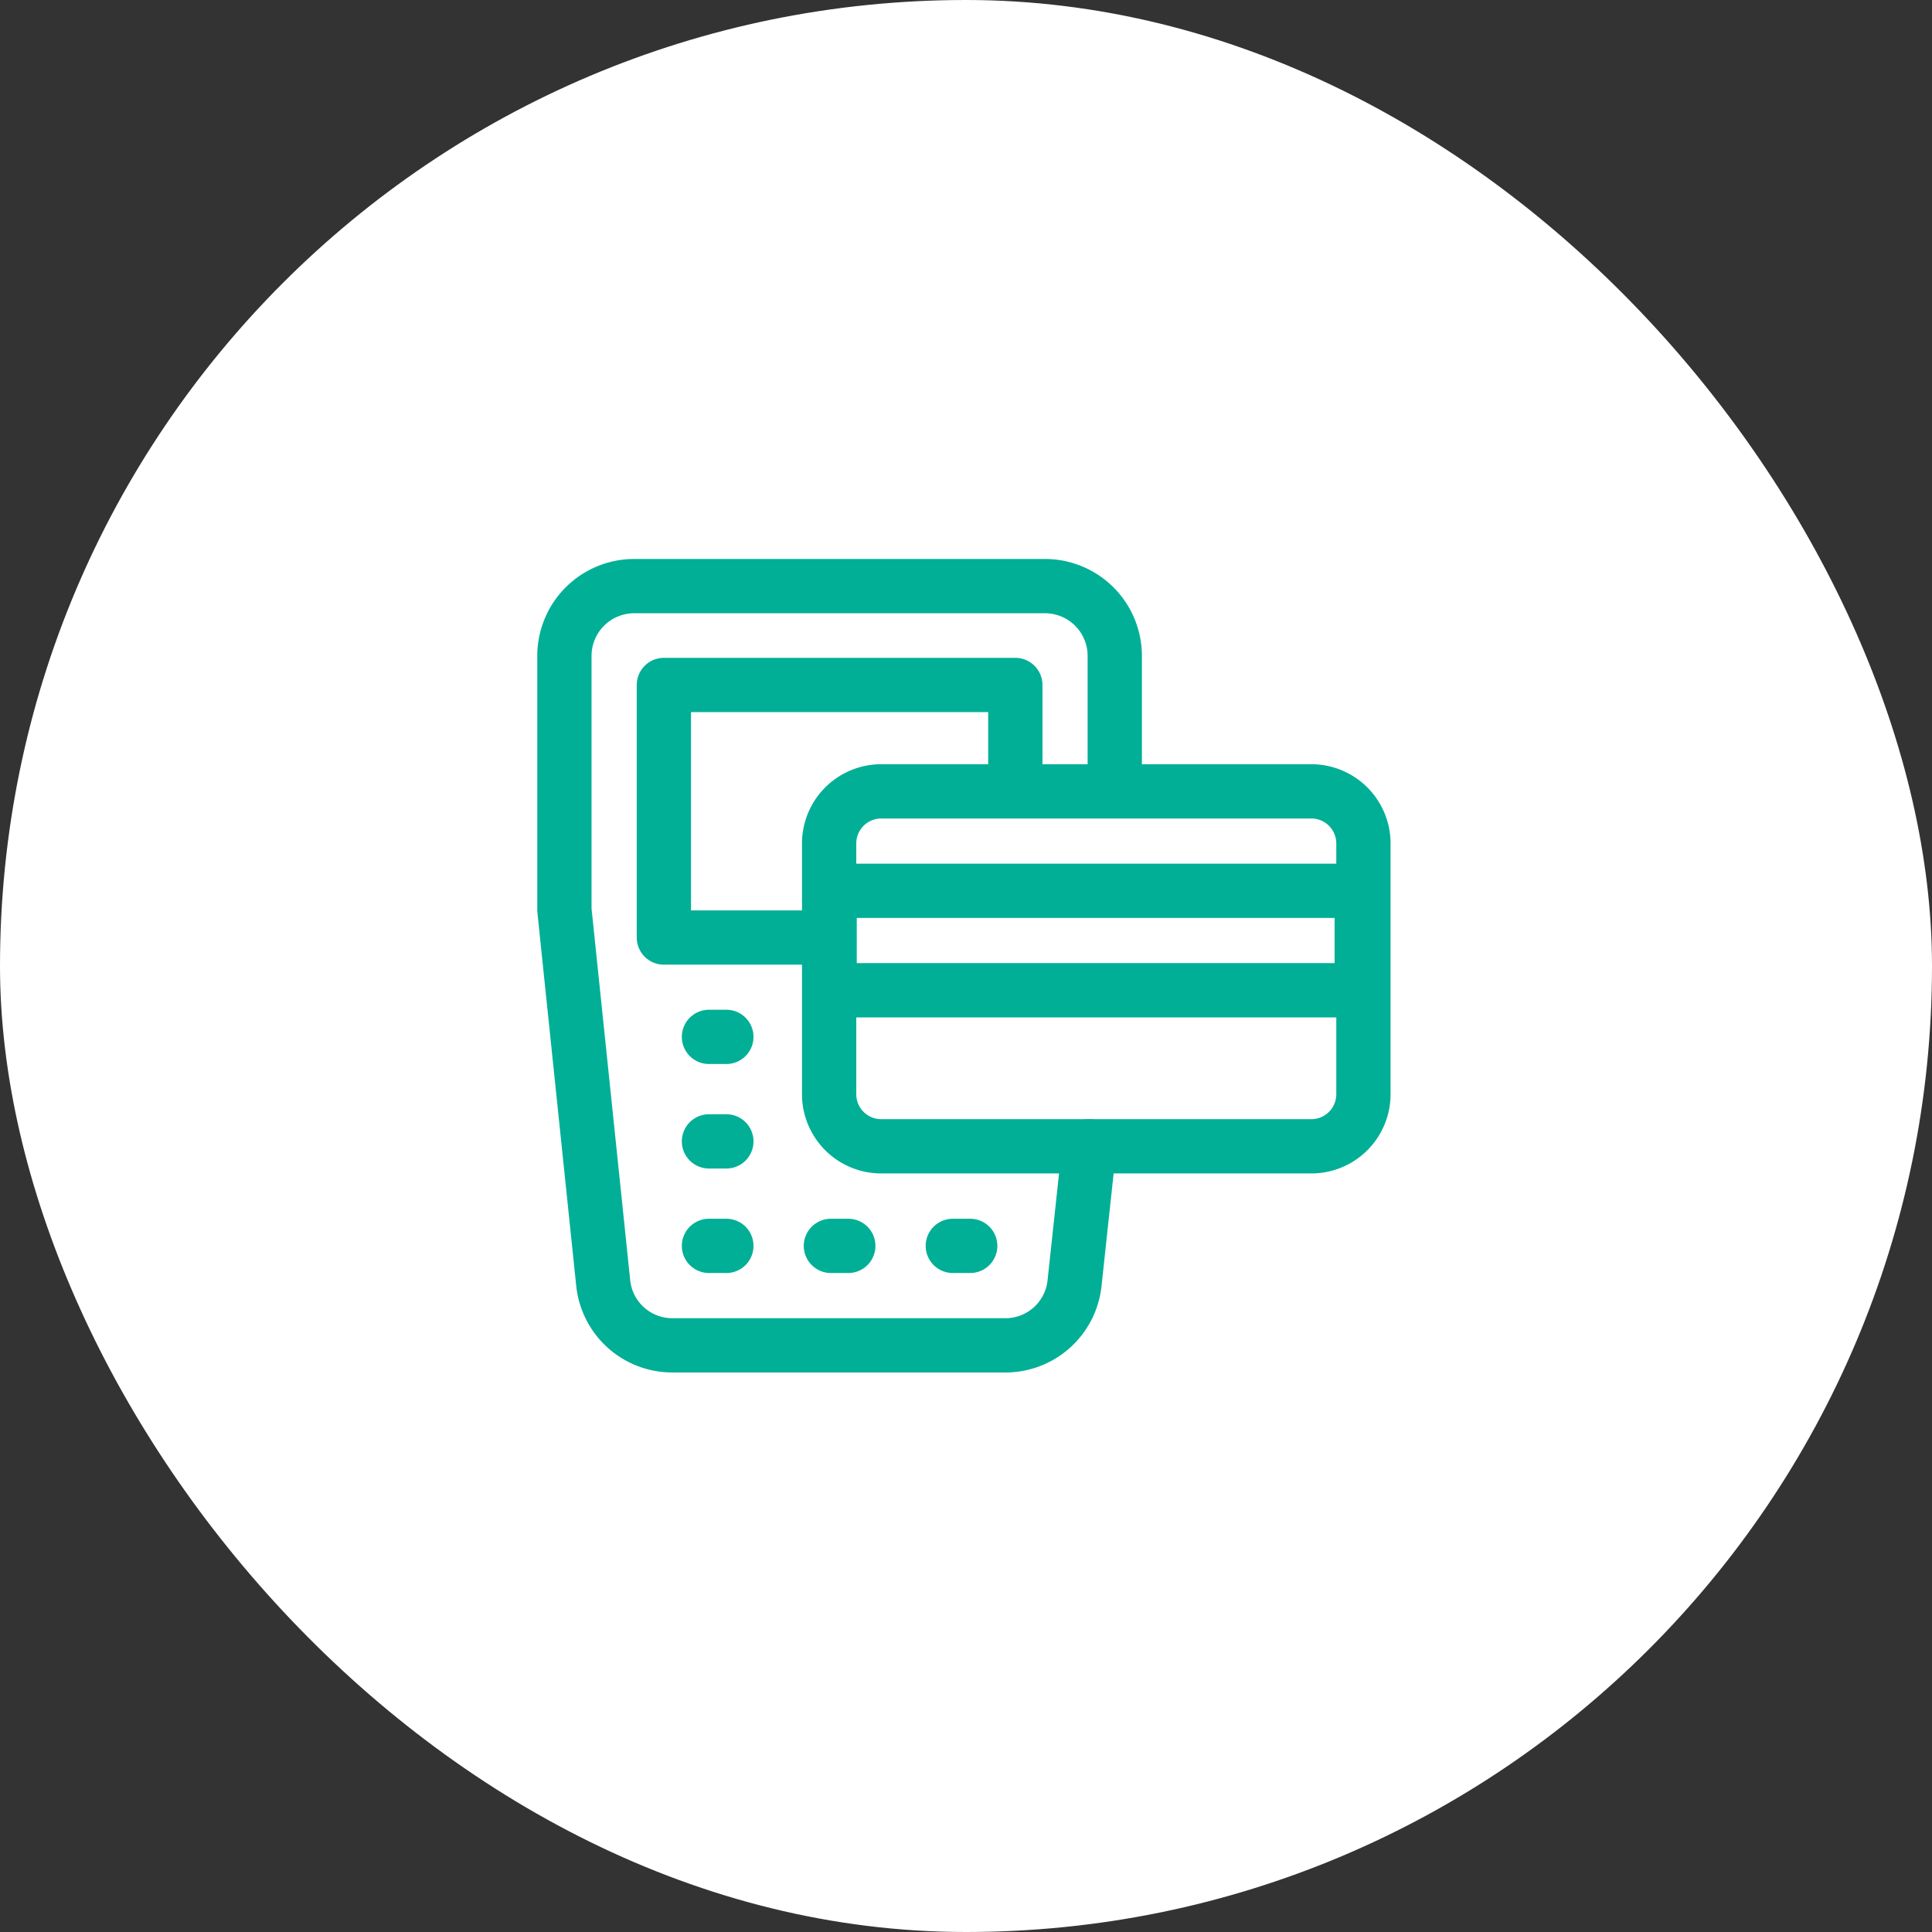
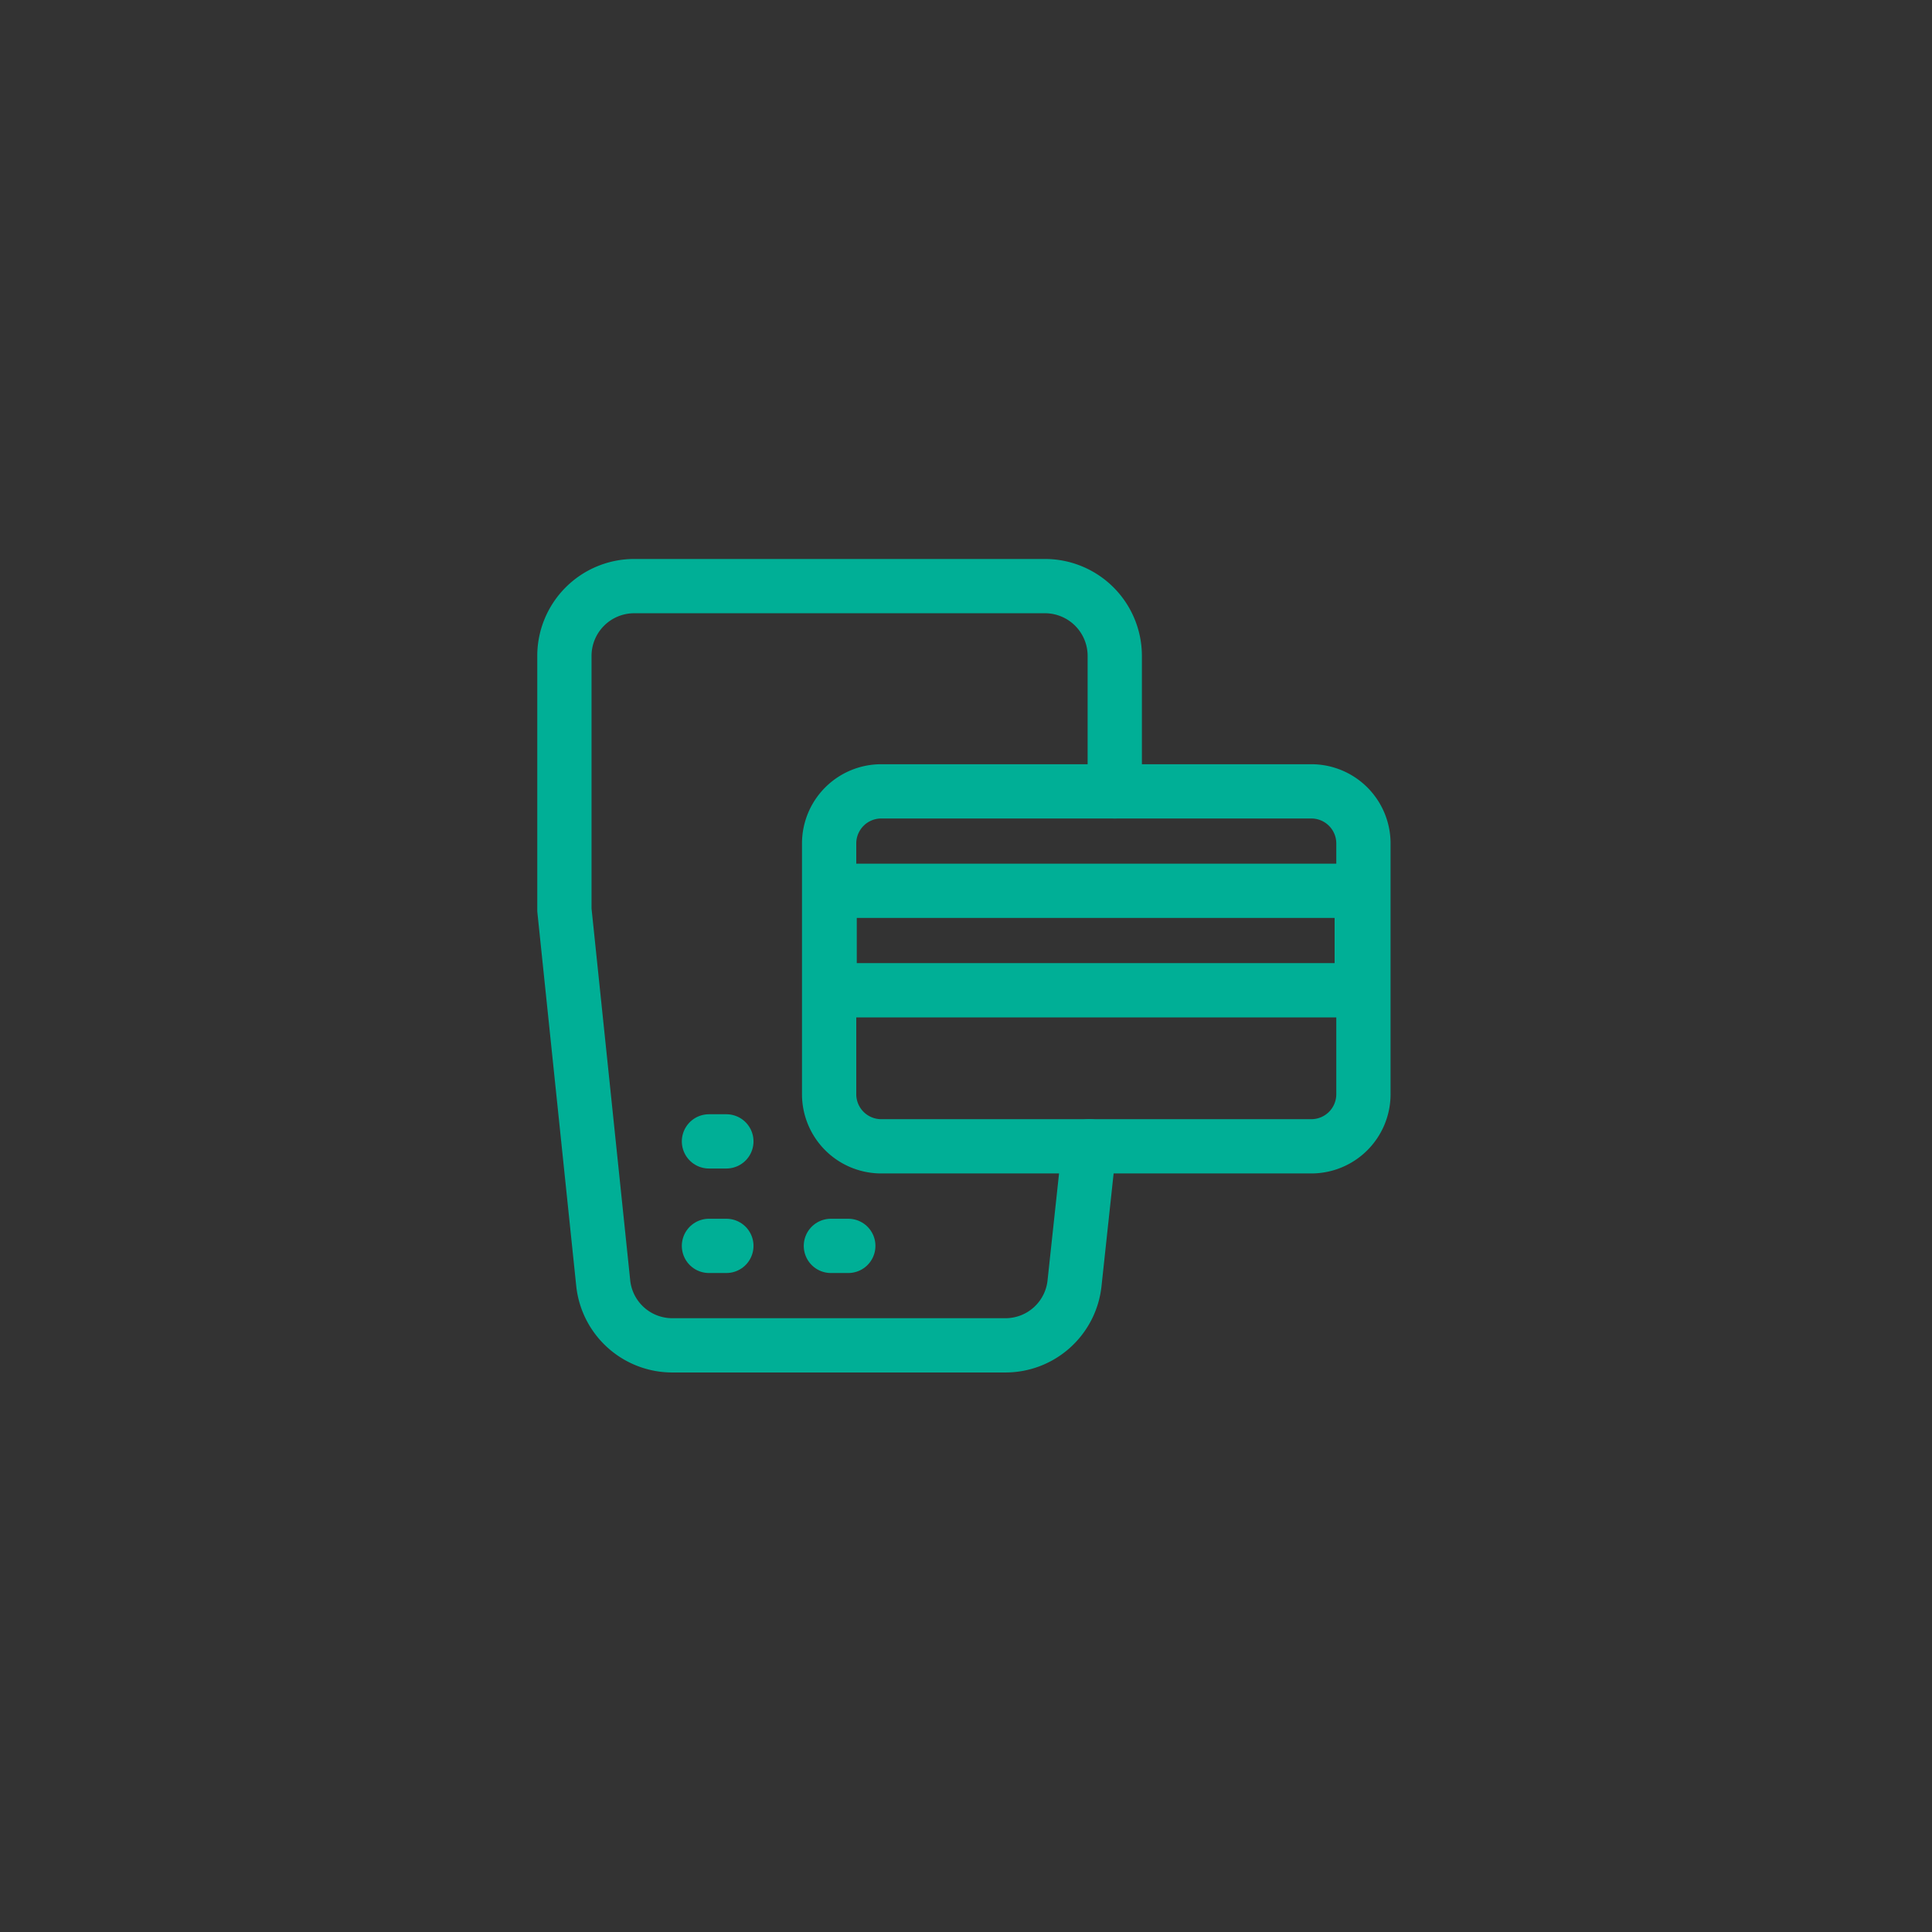
<svg xmlns="http://www.w3.org/2000/svg" width="89" height="89" viewBox="0 0 89 89">
  <rect x="0" y="0" width="89" height="89" fill="#333333" stroke="none" />
  <g id="Group_27804" data-name="Group 27804" transform="translate(-506 -1210)">
-     <rect id="Rectangle_6847" data-name="Rectangle 6847" width="89" height="89" rx="44.5" transform="translate(506 1210)" fill="#fff" />
    <g id="credit-card_7837228" transform="translate(517 1210)">
-       <path id="Path_28749" data-name="Path 28749" d="M91.19,91.514v-4.9H75V98.249h7.614" transform="translate(-55.418 -55.06)" fill="none" stroke="#00af96" stroke-linecap="round" stroke-linejoin="round" stroke-width="2.5" fill-rule="evenodd" />
-       <line id="Line_40" data-name="Line 40" x2="0.802" transform="translate(21.659 47.765)" fill="none" stroke="#00af96" stroke-linecap="round" stroke-linejoin="round" stroke-width="2.5" />
      <line id="Line_41" data-name="Line 41" x2="0.802" transform="translate(21.659 52.579)" fill="none" stroke="#00af96" stroke-linecap="round" stroke-linejoin="round" stroke-width="2.5" />
      <line id="Line_42" data-name="Line 42" x2="0.802" transform="translate(27.276 57.393)" fill="none" stroke="#00af96" stroke-linecap="round" stroke-linejoin="round" stroke-width="2.5" />
      <line id="Line_43" data-name="Line 43" x2="0.802" transform="translate(21.659 57.393)" fill="none" stroke="#00af96" stroke-linecap="round" stroke-linejoin="round" stroke-width="2.5" />
-       <line id="Line_44" data-name="Line 44" x1="0.802" transform="translate(32.892 57.393)" fill="none" stroke="#00af96" stroke-linecap="round" stroke-linejoin="round" stroke-width="2.5" />
      <path id="Path_28750" data-name="Path 28750" d="M39.178,52.805,38.5,59.11a3.2,3.2,0,0,1-3.191,2.865H19.979A3.2,3.2,0,0,1,16.787,59.1L15,41.917V30.209A3.216,3.216,0,0,1,18.209,27H37.144a3.216,3.216,0,0,1,3.209,3.209v6.245" fill="none" stroke="#00af96" stroke-linecap="round" stroke-linejoin="round" stroke-width="2.5" fill-rule="evenodd" />
      <path id="Path_28751" data-name="Path 28751" d="M177.093,150.809h19.827a2.4,2.4,0,0,1,2.393,2.393v11.565a2.4,2.4,0,0,1-2.393,2.393H177.093a2.4,2.4,0,0,1-2.393-2.393V153.2A2.4,2.4,0,0,1,177.093,150.809Z" transform="translate(-147.505 -114.354)" fill="none" stroke="#00af96" stroke-linecap="round" stroke-linejoin="round" stroke-width="2.5" fill-rule="evenodd" />
      <rect id="Rectangle_6940" data-name="Rectangle 6940" width="24.513" height="4.582" transform="translate(27.218 41.036)" fill="none" stroke="#00af96" stroke-linecap="round" stroke-linejoin="round" stroke-width="2.5" />
    </g>
  </g>
</svg>